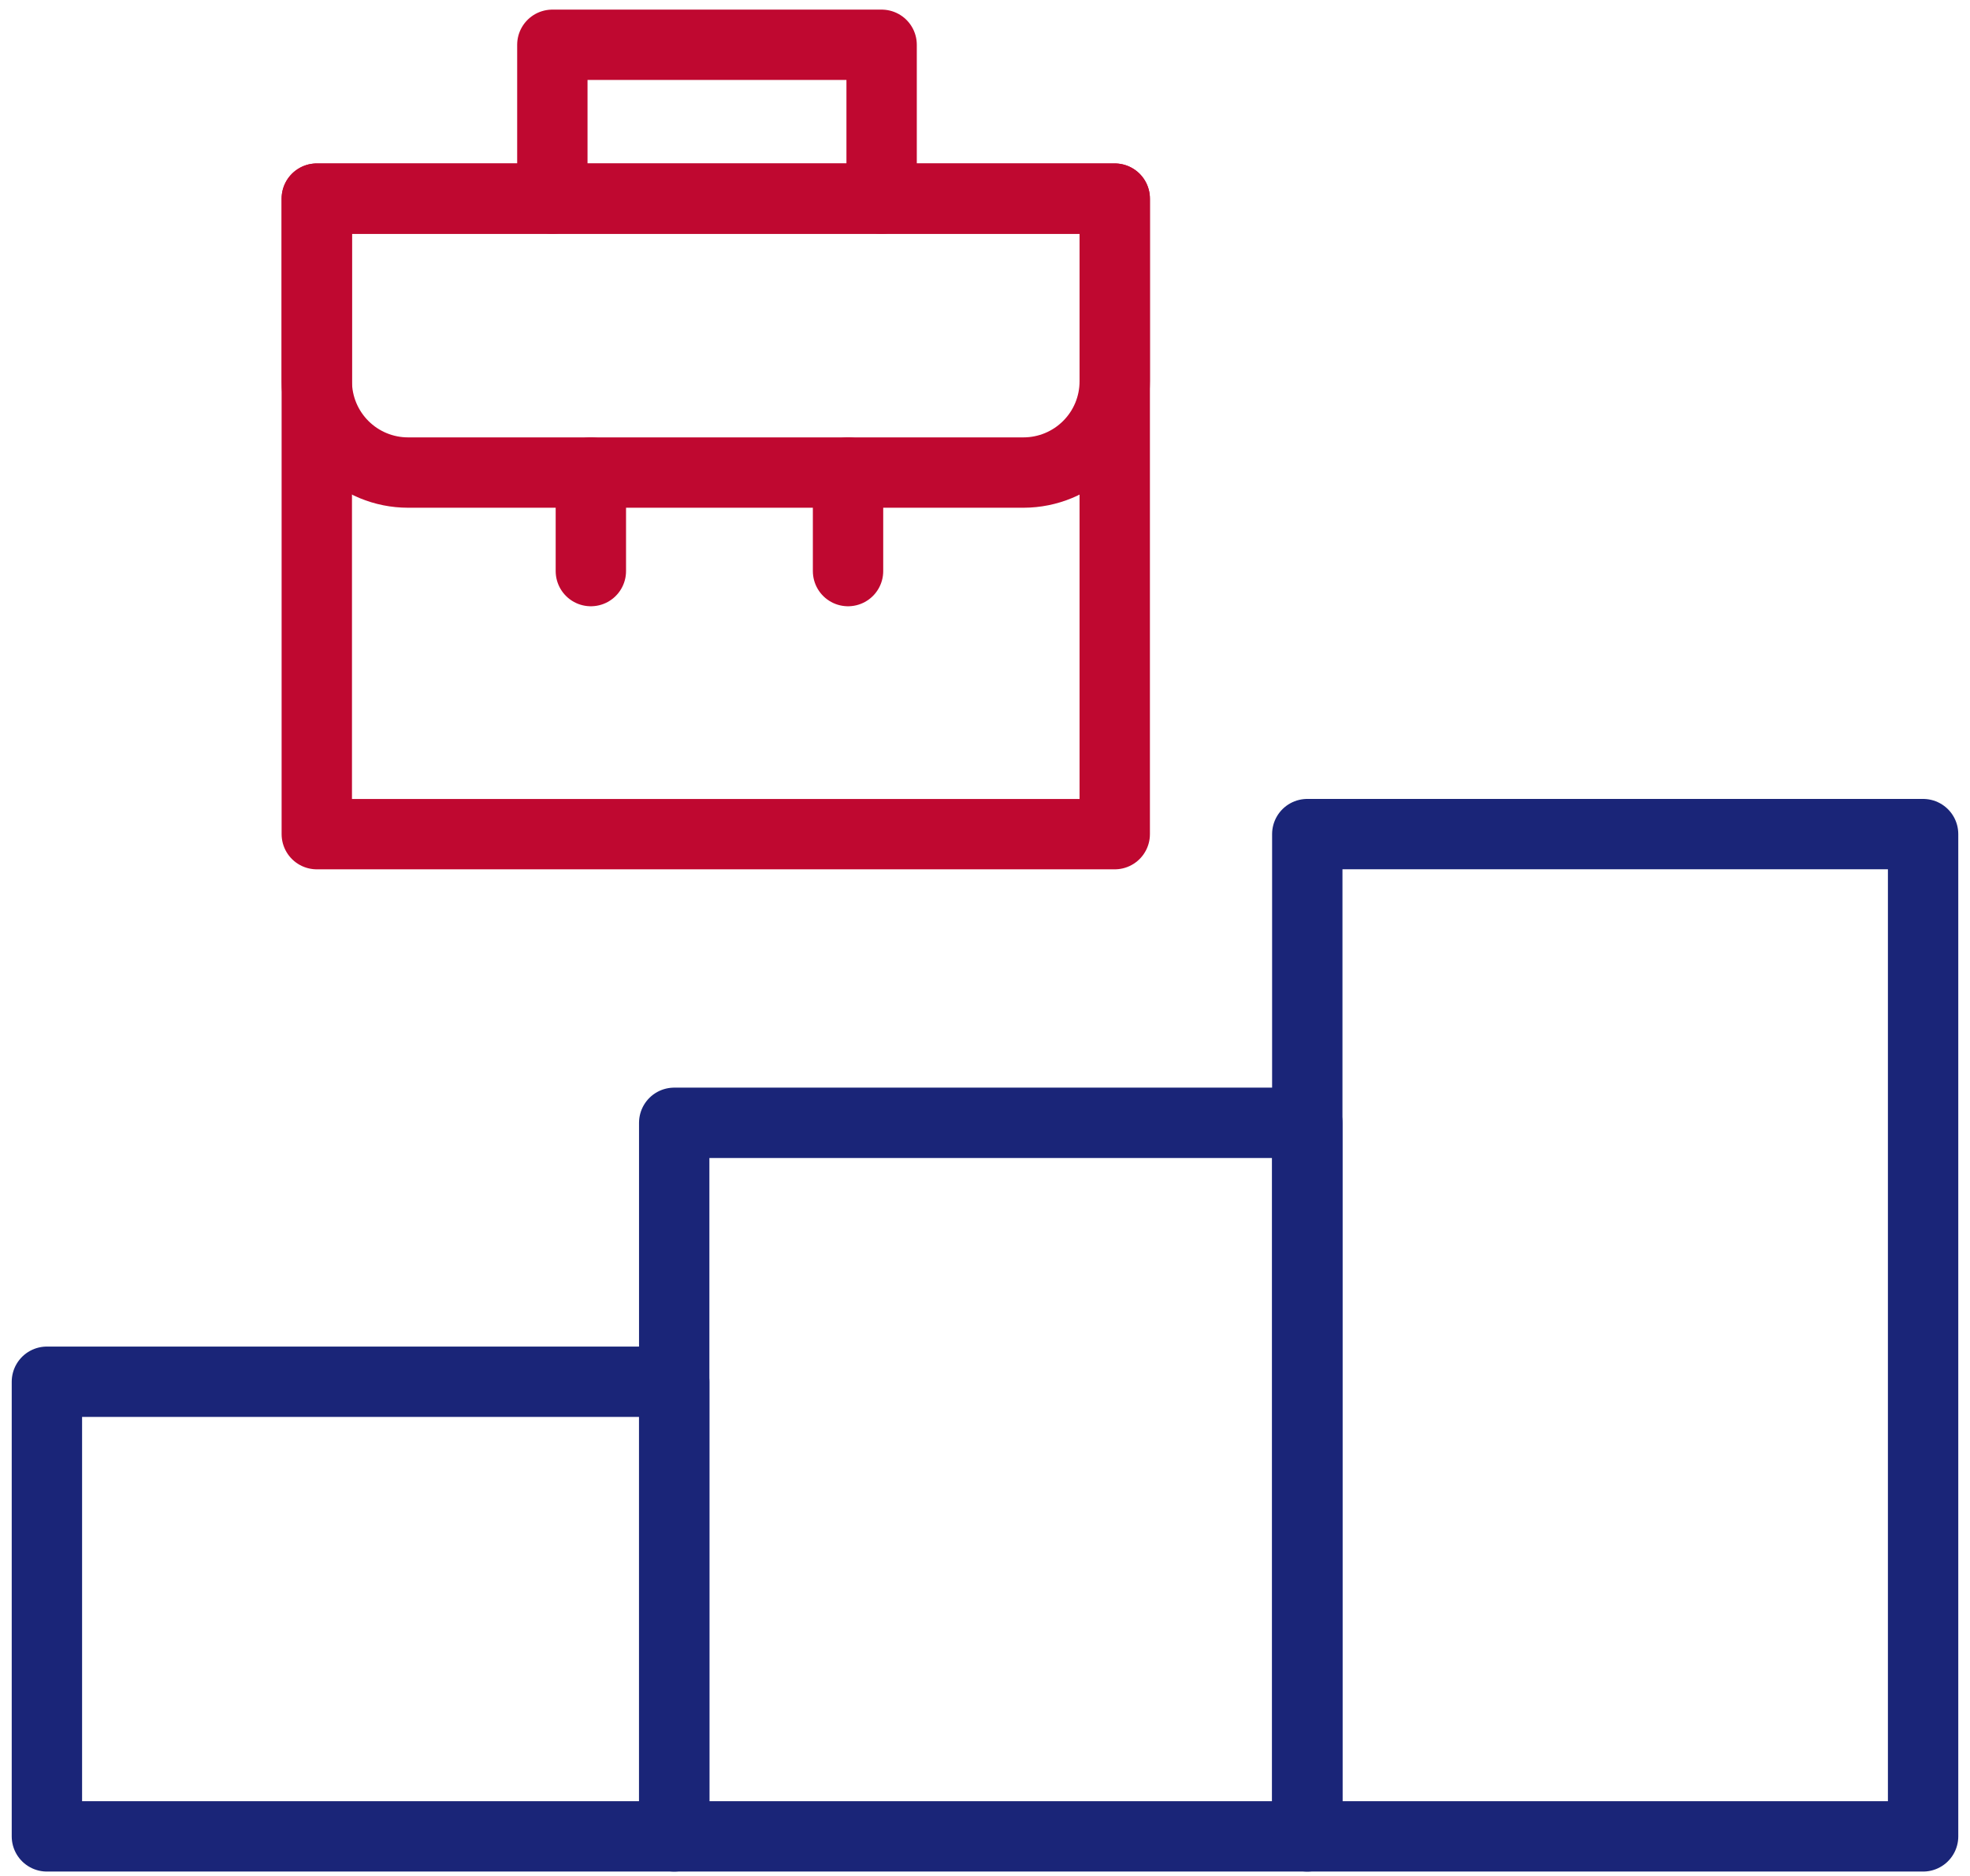
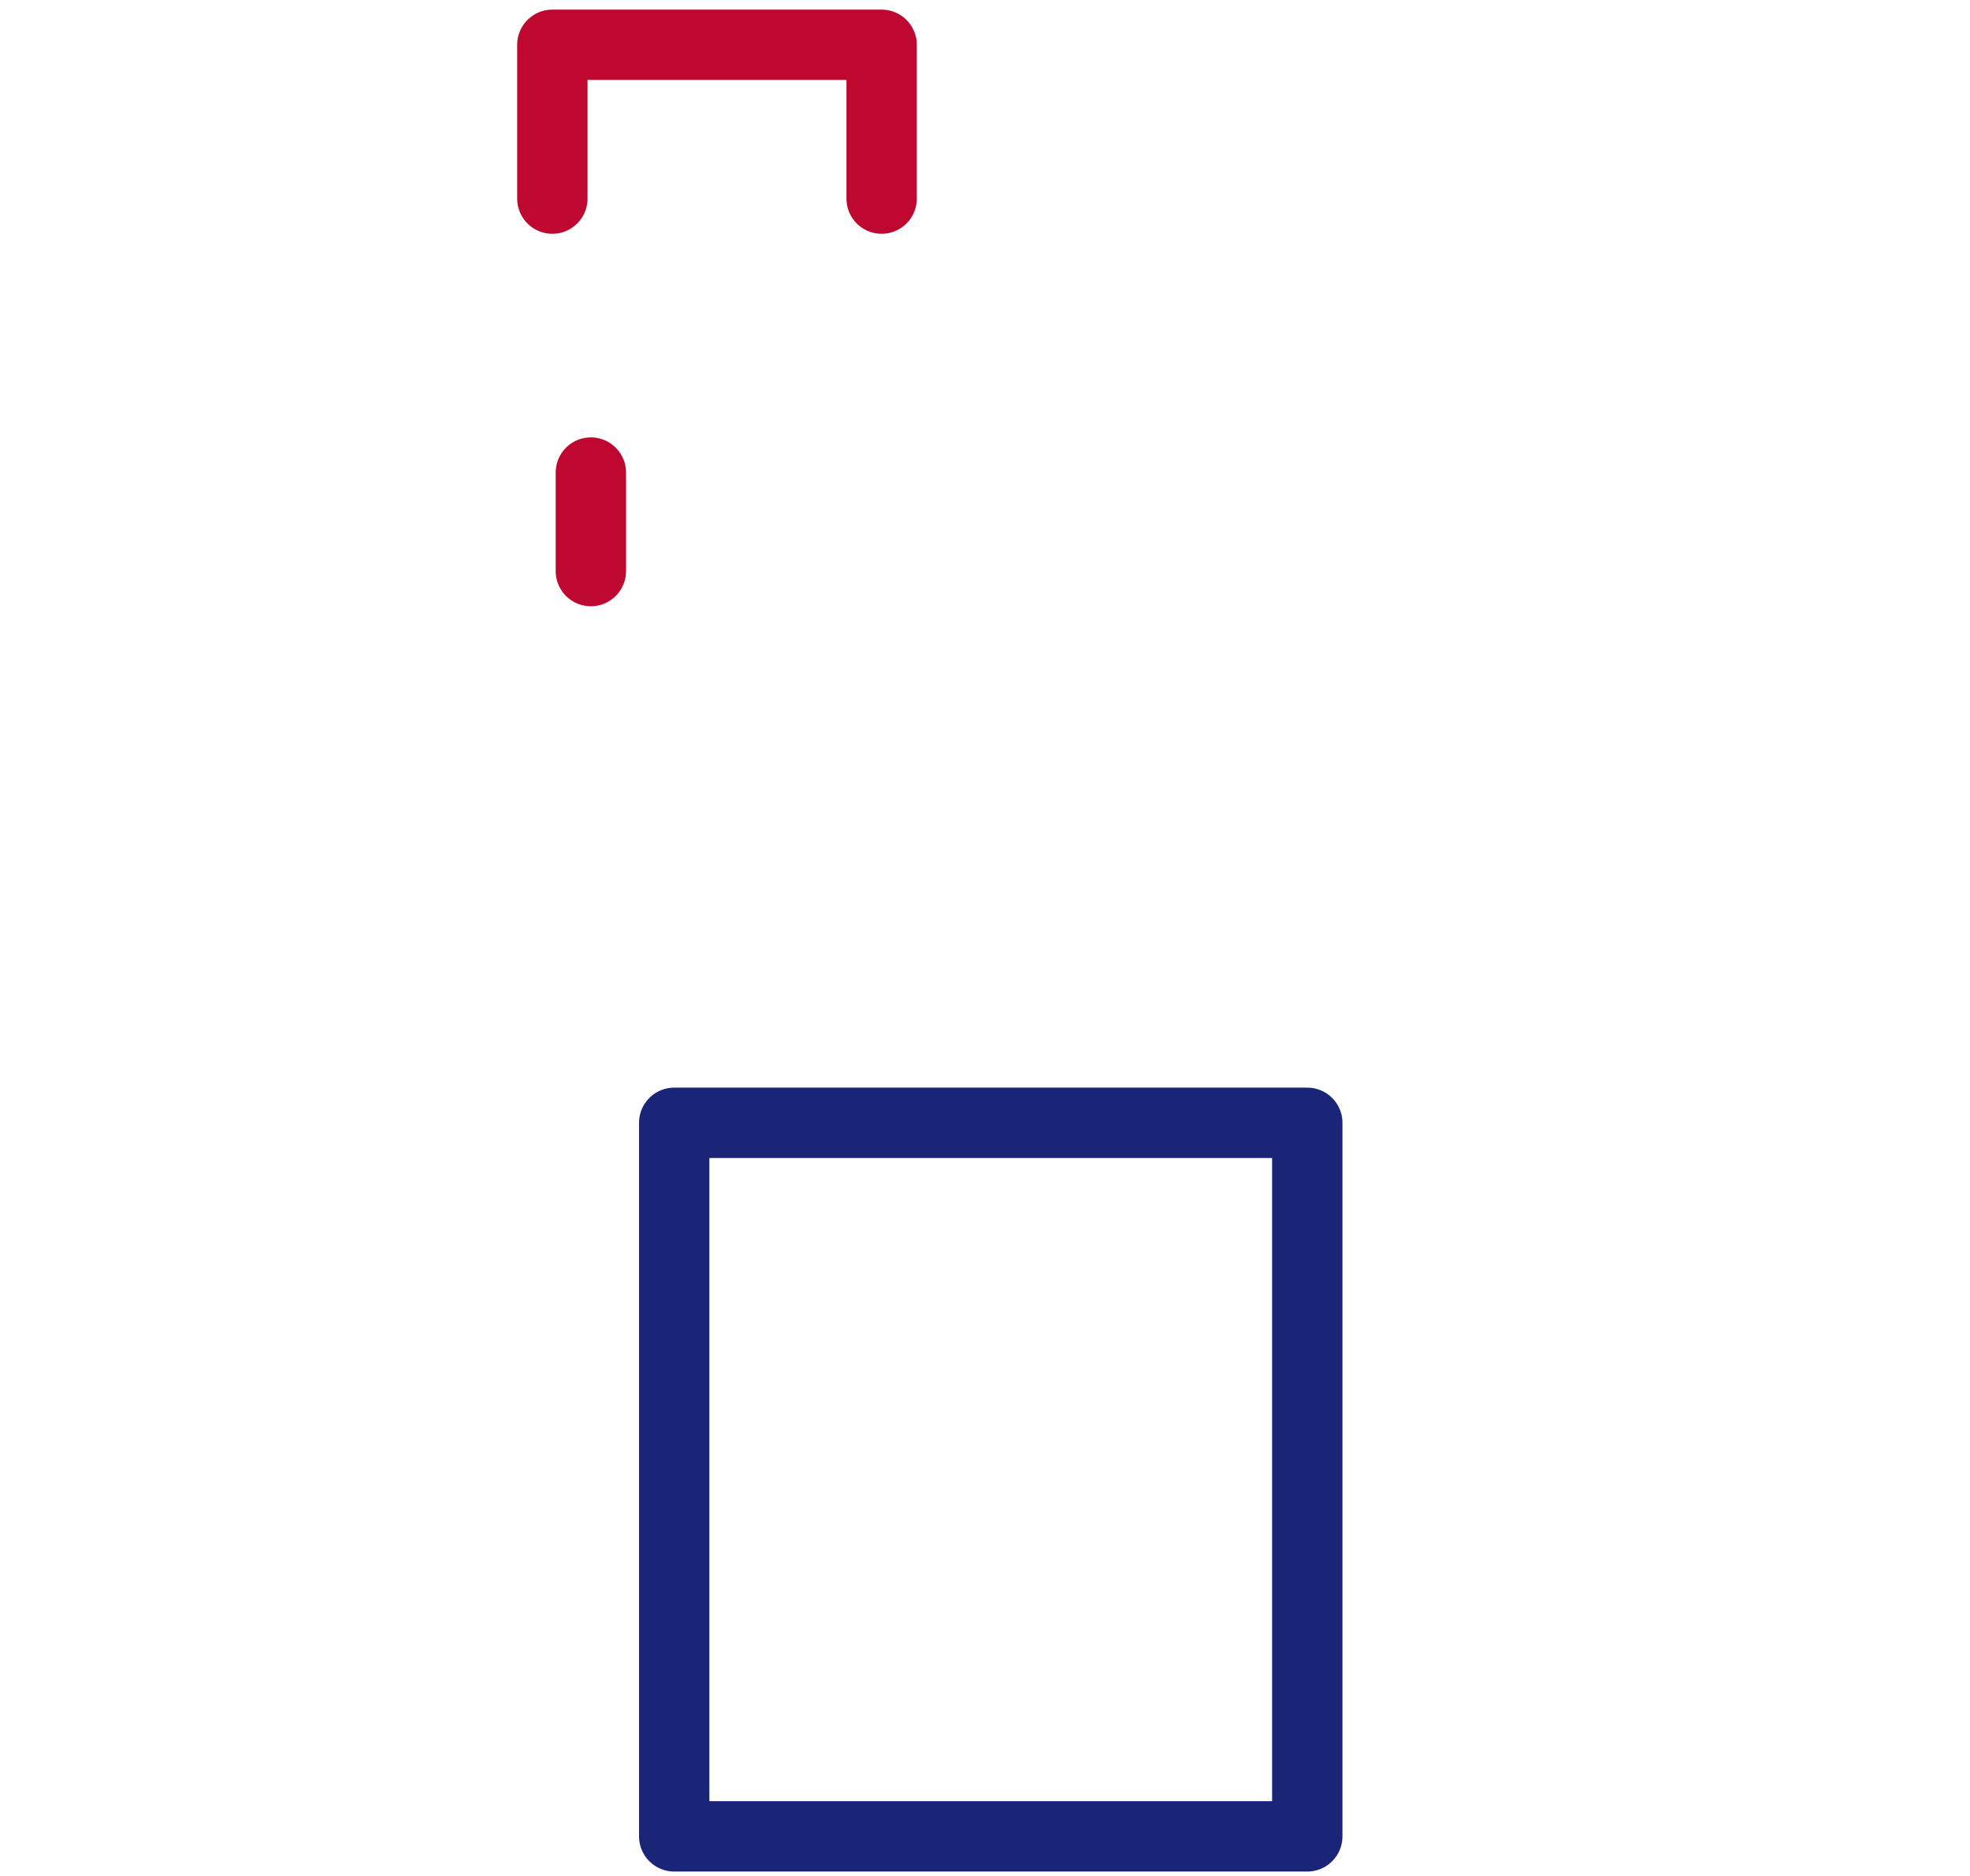
<svg xmlns="http://www.w3.org/2000/svg" width="42" height="40" viewBox="0 0 42 40" fill="none">
-   <path d="M14.374 29.462H1V39.156H14.374V29.462Z" stroke="#1A2578" stroke-width="1.5" stroke-linecap="round" stroke-linejoin="round" />
  <path d="M27.871 23.941H14.374V39.156H27.871V23.941Z" stroke="#1A2578" stroke-width="1.5" stroke-linecap="round" stroke-linejoin="round" />
-   <path d="M41 17.785H27.871V39.156H41V17.785Z" stroke="#1A2578" stroke-width="1.5" stroke-linecap="round" stroke-linejoin="round" />
-   <path d="M23.766 4.235H6.754V17.786H23.766V4.235Z" stroke="#BF0830" stroke-width="1.5" stroke-linecap="round" stroke-linejoin="round" />
-   <path d="M6.754 4.235V8.131C6.754 8.647 6.959 9.141 7.324 9.506C7.689 9.871 8.183 10.076 8.699 10.076H21.823C22.339 10.075 22.833 9.87 23.197 9.505C23.562 9.141 23.766 8.646 23.766 8.131V4.235H6.754Z" stroke="#BF0830" stroke-width="1.5" stroke-linecap="round" stroke-linejoin="round" />
  <path d="M12.597 12.177V10.076" stroke="#BF0830" stroke-width="1.5" stroke-linecap="round" stroke-linejoin="round" />
-   <path d="M18.08 12.177V10.076" stroke="#BF0830" stroke-width="1.5" stroke-linecap="round" stroke-linejoin="round" />
  <path d="M11.776 4.235V0.955H18.796V4.235" stroke="#BF0830" stroke-width="1.5" stroke-linecap="round" stroke-linejoin="round" />
</svg>